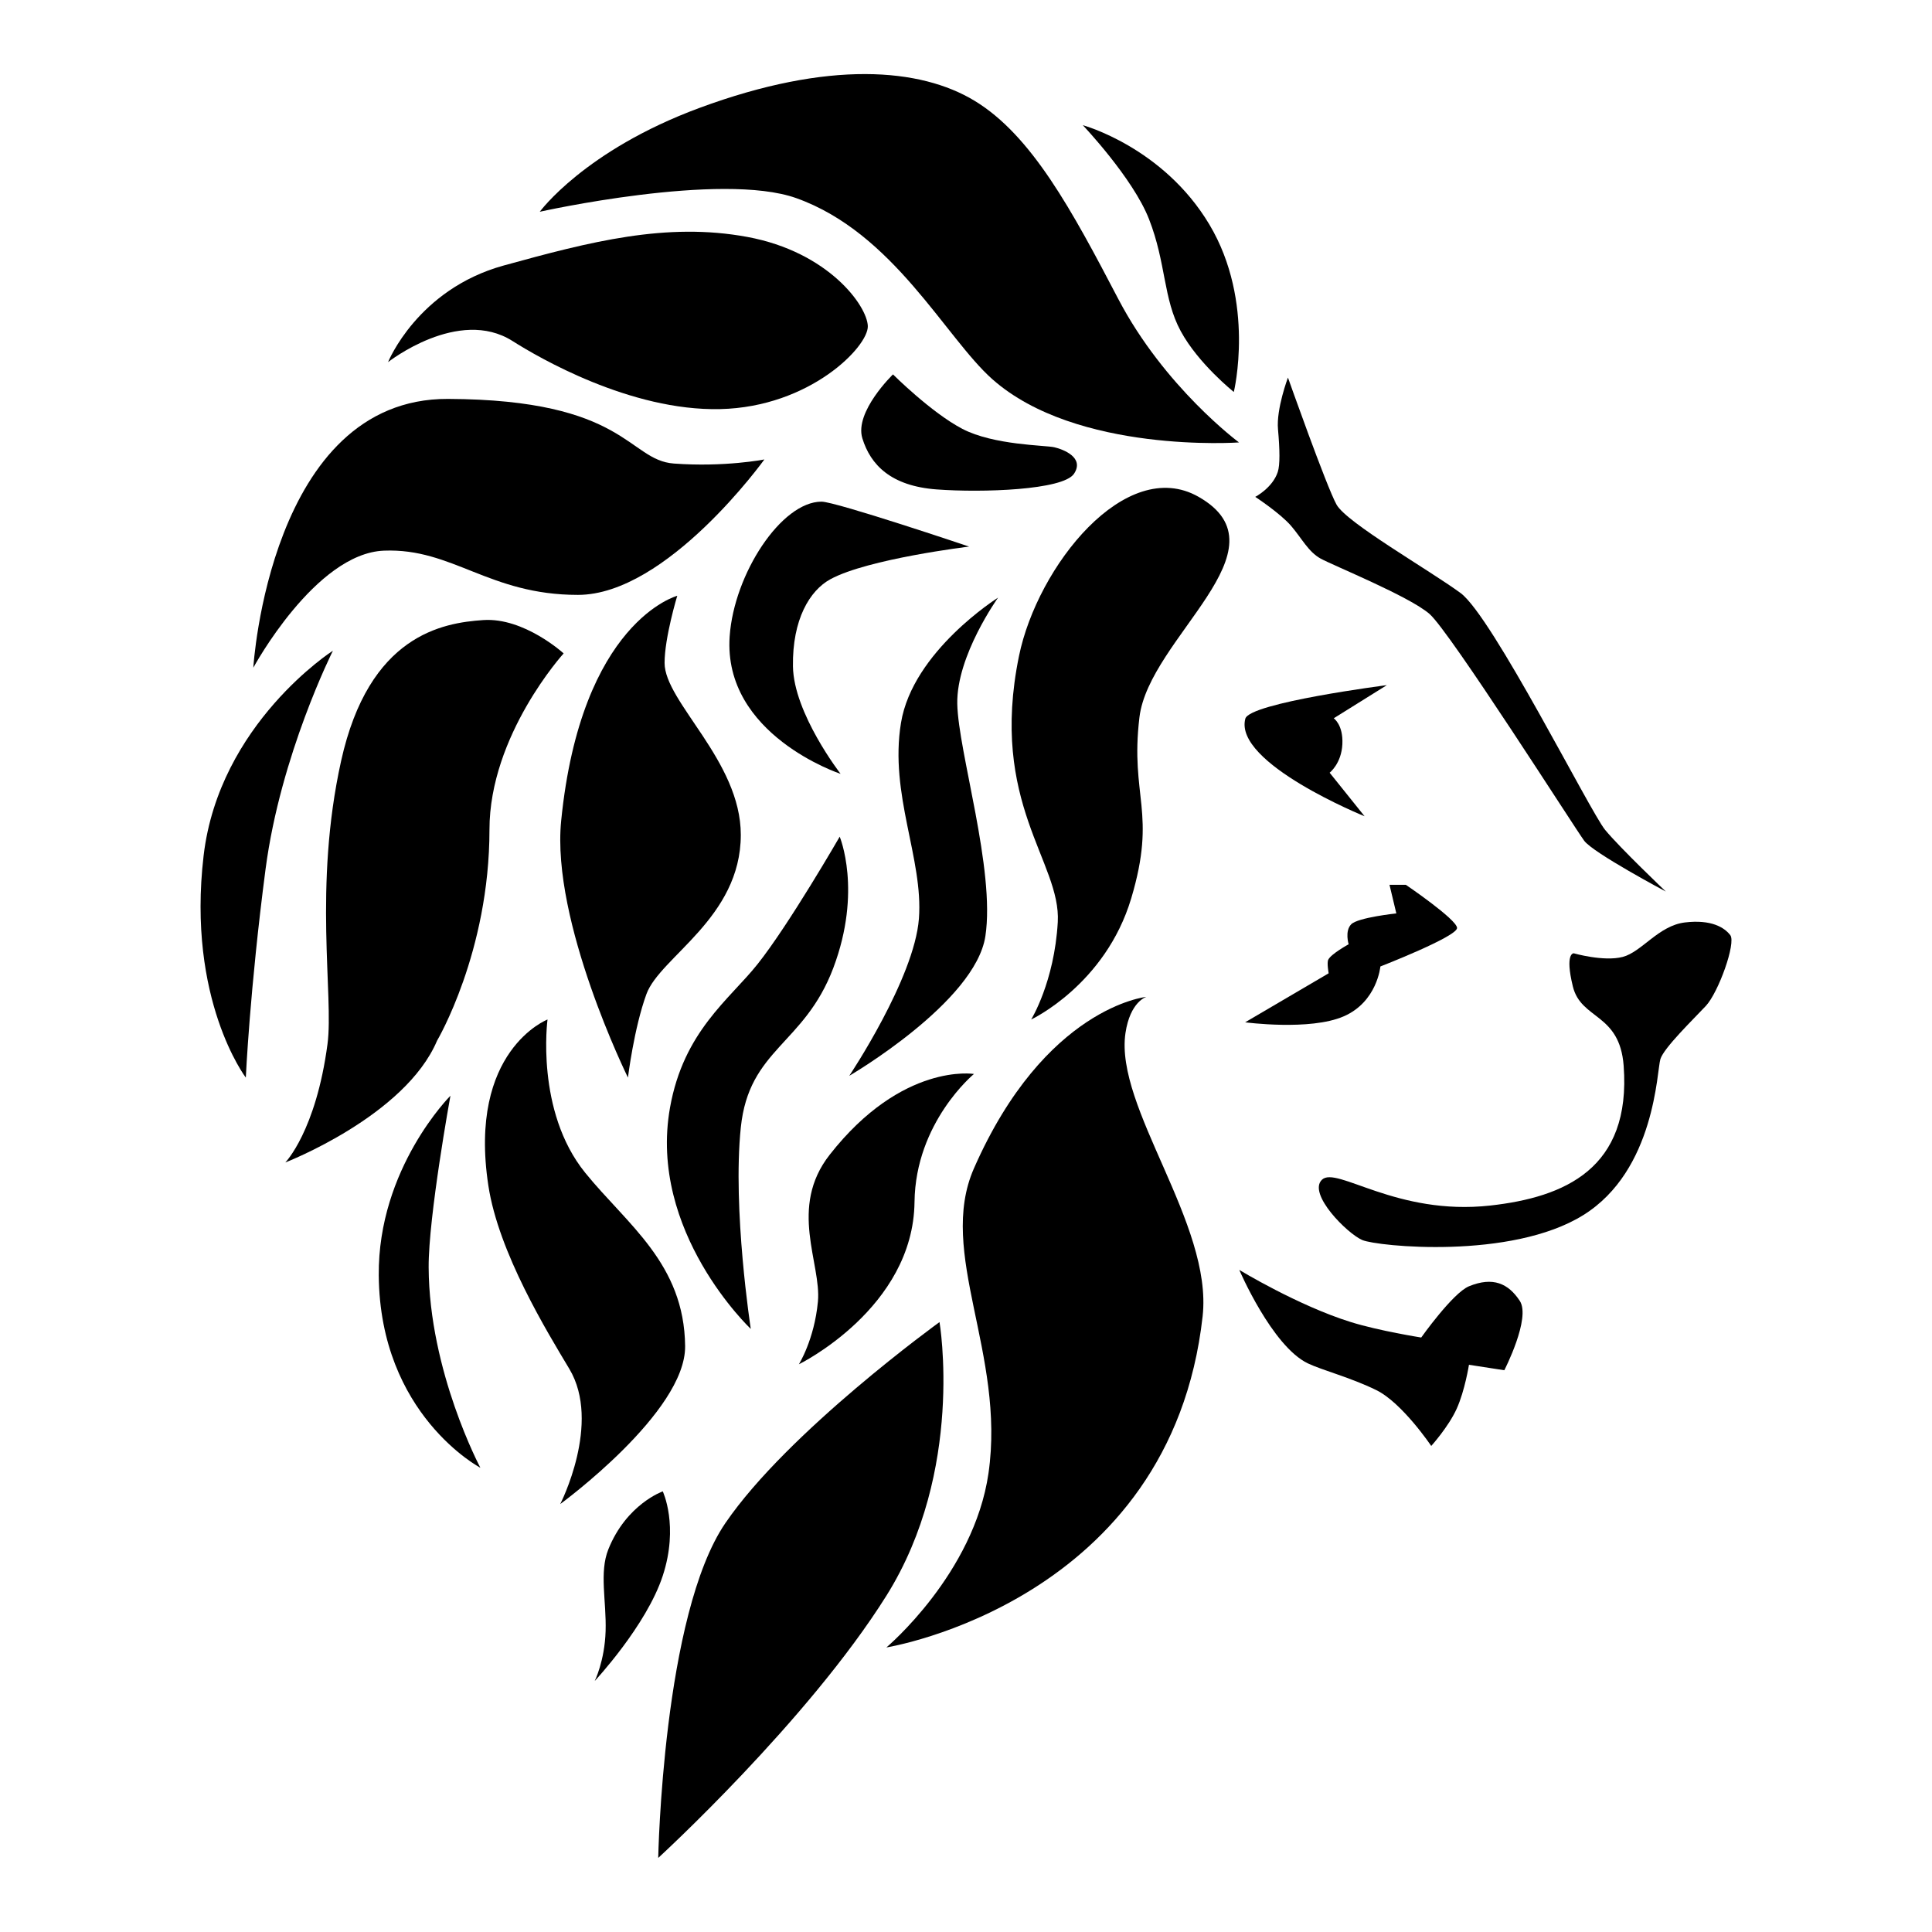
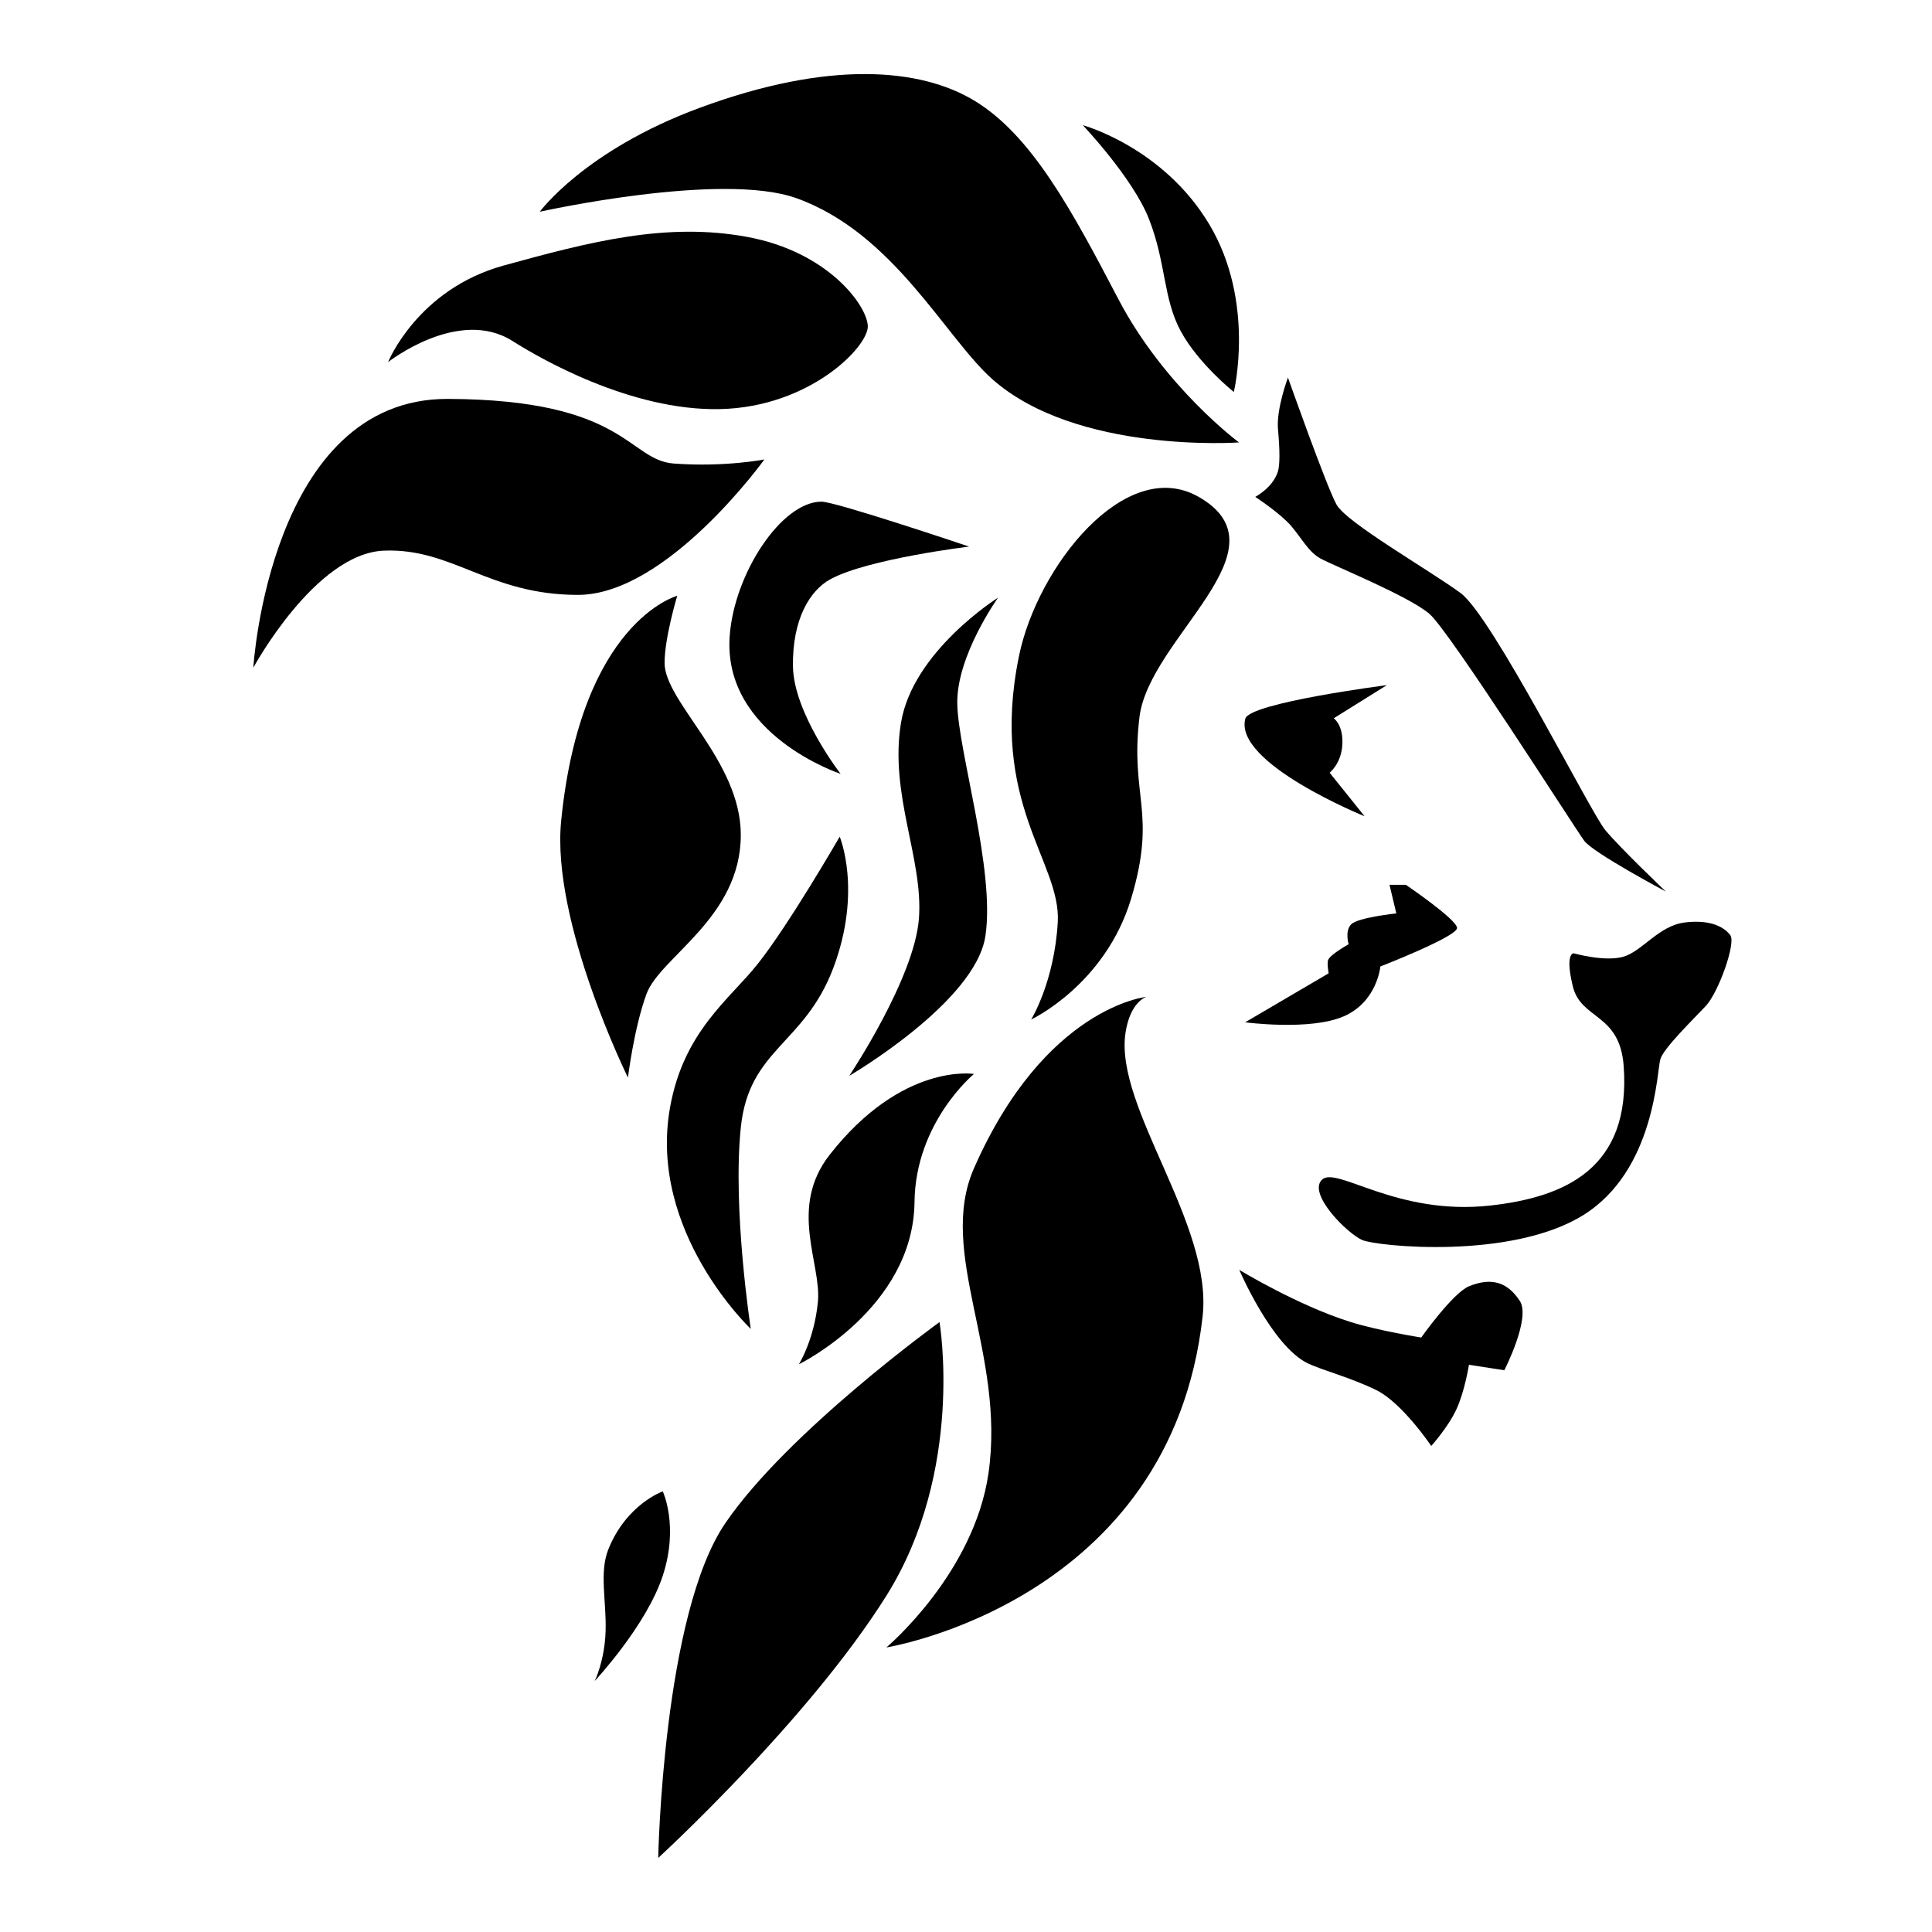
<svg xmlns="http://www.w3.org/2000/svg" fill="#000000" width="800px" height="800px" version="1.1" viewBox="144 144 512 512">
  <g>
    <path d="m430.96 177.18s21.281 5.773 33.543 26.328c12.262 20.559 6.473 44.367 6.473 44.367s-9.367-7.453-14.062-16.105c-4.695-8.656-3.848-18.035-8.414-29.699-4.246-10.895-17.539-24.891-17.539-24.891z" />
    <path d="m472.35 261.25s-19.75-14.605-32.012-38.051c-12.262-23.449-22.91-43.281-38.051-52.48-14.359-8.711-38.598-10.82-72.953 1.891-30.434 11.262-42.289 27.508-42.289 27.508s48.047-10.715 67.988-3.606c25.789 9.199 39.52 36.949 51.938 47.973 22.371 19.832 65.379 16.766 65.379 16.766z" />
    <path d="m246.84 239.97s7.754-19.297 30.656-25.609 43.102-11.543 64.562-7.57c21.461 3.969 31.738 18.211 31.922 23.625 0.18 5.41-15.324 21.461-39.137 22-23.809 0.539-48.219-13.723-55.008-18.035-14.336-9.109-32.996 5.59-32.996 5.59z" />
-     <path d="m380.65 243.22s-10.277 9.922-8.113 16.953c2.168 7.031 7.566 12.621 19.652 13.527 12.078 0.902 33.539 0.18 36.43-4.144 2.871-4.328-2.891-6.492-5.234-7.031-2.352-0.539-16.062-0.539-24.348-4.871-8.281-4.332-18.387-14.434-18.387-14.434z" />
    <path d="m400.82 288.85s-35.301-11.898-39.105-11.906c-10.641-0.004-23.199 19.141-24.348 35.711-1.805 26.148 29.398 36.426 29.398 36.426s-12.445-16.051-12.625-28.496c-0.18-12.445 4.453-20.102 9.922-23.086 9.914-5.402 36.758-8.648 36.758-8.648z" />
    <path d="m346.57 265.76s-25.789 35.891-49.414 35.891-33.18-12.445-51.398-11.723c-18.219 0.719-34.625 31.02-34.625 31.02-0.004 0 4.324-71.414 51.578-71.234 47.246 0.18 47.711 16.234 59.871 17.129 13.434 0.996 23.988-1.082 23.988-1.082z" />
    <path d="m408.5 302.38s-11.047 15.391-10.812 28.129c0.246 12.746 10.105 44.008 7.453 61.559-2.637 17.547-36.078 37.035-36.078 37.035s17.254-25.773 18.461-41.664c1.199-15.871-7.879-32.879-4.75-51.879 3.113-18.996 25.727-33.18 25.727-33.18z" />
    <path d="m323.48 301.89s-3.359 11.055-3.359 17.793c0 10.344 20.207 25.965 20.199 45.566-0.012 22.035-21.406 32.34-25.008 42.195-3.305 9.043-4.898 22.129-4.898 22.129s-20.379-41.309-17.699-68.051c5.277-52.902 30.766-59.633 30.766-59.633z" />
-     <path d="m293.37 317.16s-10.461-9.559-21.281-8.836c-10.82 0.727-30.301 3.969-37.691 37.332-7.391 33.367-1.918 62.32-3.606 75.027-3.062 23.086-11.18 31.383-11.18 31.383s31.738-12.27 40.215-32.277c0 0 13.887-23.449 13.887-55.906-0.004-25.086 19.656-46.723 19.656-46.723z" />
-     <path d="m232.23 316.44s-13.887 27.594-17.855 57.895c-4.176 31.867-5.231 55.242-5.231 55.242s-15.688-20.621-11.18-58.852c4.129-34.988 34.266-54.285 34.266-54.285z" />
    <path d="m417.27 414.18s19.66-9.195 26.516-32.113c6.848-22.902-0.352-26.867 2.176-47.969 2.527-21.098 39.961-44.598 15.672-58.434-19.297-11.004-42.723 18.395-47.594 42.199-7.992 39.039 11.191 54.551 10.281 70.512-0.914 15.898-7.051 25.805-7.051 25.805z" />
    <path d="m366.53 365.73s6.012 14.305-1.676 34.742c-7.699 20.445-22.363 21.402-24.531 42.32-2.246 21.73 2.644 53.383 2.644 53.383s-27.281-25.746-21.402-58.672c3.606-20.203 15.734-28.617 23.195-37.996 8.316-10.445 21.77-33.781 21.77-33.777z" />
-     <path d="m289.1 414.18s-3.266 24.234 9.961 40.582c11.098 13.723 26.289 24.059 26.504 45.988 0.172 17.539-33.094 41.84-33.094 41.84s11.004-21.457 2.41-35.82c-5.805-9.703-18.758-30.77-21.461-48.578-5.461-35.816 15.68-44.012 15.68-44.012z" />
-     <path d="m263.37 434.38s-5.828 31.977-5.773 45.449c0.121 27.648 13.707 53.141 13.707 53.141s-26.617-14.012-26.93-50.98c-0.246-28.371 18.996-47.609 18.996-47.609z" />
    <path d="m402.11 428.61s-15.508 12.777-15.754 33.938c-0.324 28.18-30.648 43.004-30.648 43.004s4.09-6.492 5.047-16.594c0.961-10.098-7.883-24.91 3.129-38.949 19.234-24.527 38.227-21.398 38.227-21.398z" />
    <path d="m447.8 408.18s-4.301 1.23-5.543 9.613c-2.883 19.719 23.176 50.508 20.453 75.027-8.43 75.742-83.809 87.77-83.809 87.77s23.199-19.473 27.059-46.168c4.574-31.762-13.699-58.371-3.859-80.785 18.805-42.812 45.699-45.457 45.699-45.457z" />
    <path d="m392.98 494.37s6.731 39.316-14.07 72.504c-20.801 33.18-60.473 69.492-60.473 69.492s1.203-64.441 17.793-88.727c16.594-24.289 56.75-53.27 56.75-53.27z" />
    <path d="m319.64 539.23s4.328 9.129 0 22.359c-4.328 13.227-18.035 27.891-18.035 27.891s2.644-5.297 2.887-13.227c0.238-7.934-1.719-15.547 0.719-21.648 4.812-12.016 14.43-15.375 14.43-15.375z" />
    <path d="m533.29 484.88c6.375-2.625 10.445-0.727 13.461 3.848 3.019 4.566-4.09 18.398-4.09 18.398l-9.371-1.445s-1.082 6.852-3.254 11.656c-2.176 4.805-6.742 9.855-6.742 9.855s-7.68-11.422-14.555-14.797c-6.836-3.356-14.348-5.273-18.156-7.094-9.496-4.559-18.156-24.758-18.156-24.758s15.637 9.496 29.578 13.824c7.453 2.324 18.633 4.09 18.633 4.09-0.004 0.008 8.359-11.805 12.652-13.578z" />
    <path d="m561.05 396.63s7.941 2.281 12.988 0.961 9.5-8.297 16.48-9.133c6.977-0.84 10.461 1.32 12.027 3.367 1.57 2.047-3.117 15.148-6.484 18.762-3.375 3.602-11.07 11.055-12.035 14.062-0.953 3.023-1.328 29.473-20.441 41.367-19.125 11.895-54.598 8.293-58.559 6.609-3.965-1.684-14.551-12.273-10.695-15.984 3.848-3.734 19.719 9.609 44.605 6.84 19.672-2.195 37.395-9.75 35.352-37.039-1.055-14.043-11.305-12.141-13.469-21.039-2.172-8.895 0.23-8.773 0.23-8.773z" />
    <path d="m512.23 378.48h4.328s13.473 9.141 13.578 11.426c0.105 2.281-20.32 10.219-20.32 10.219s-0.836 9.375-9.742 13.227c-8.906 3.863-26.098 1.57-26.098 1.57l22.133-12.988s-0.523-2.793-0.105-3.606c0.734-1.531 5.402-4.086 5.402-4.086s-1.082-3.488 0.672-5.289c1.742-1.805 11.965-2.887 11.965-2.887z" />
    <path d="m511.53 325.57s-36.395 4.672-37.508 8.898c-3.129 11.785 31.609 25.852 31.609 25.852l-9.262-11.543s3.129-2.41 3.375-7.57c0.242-5.168-2.293-6.852-2.293-6.852z" />
    <path d="m485.32 244.06s-3.129 8.297-2.637 13.707c0.484 5.41 0.551 9.43-0.059 11.301-1.387 4.231-5.969 6.609-5.969 6.609s6.609 4.328 9.5 7.691c2.883 3.367 4.559 6.852 7.812 8.656 3.254 1.805 23.449 9.98 28.863 14.672 5.414 4.691 38.594 56.871 41 60.113 2.414 3.246 21.637 13.461 21.637 13.461s-12.141-11.543-16.098-16.348c-3.965-4.812-29.895-56.586-38.301-62.758-8.383-6.156-30.238-18.637-32.879-23.449-2.664-4.797-12.871-33.656-12.871-33.656z" />
  </g>
</svg>